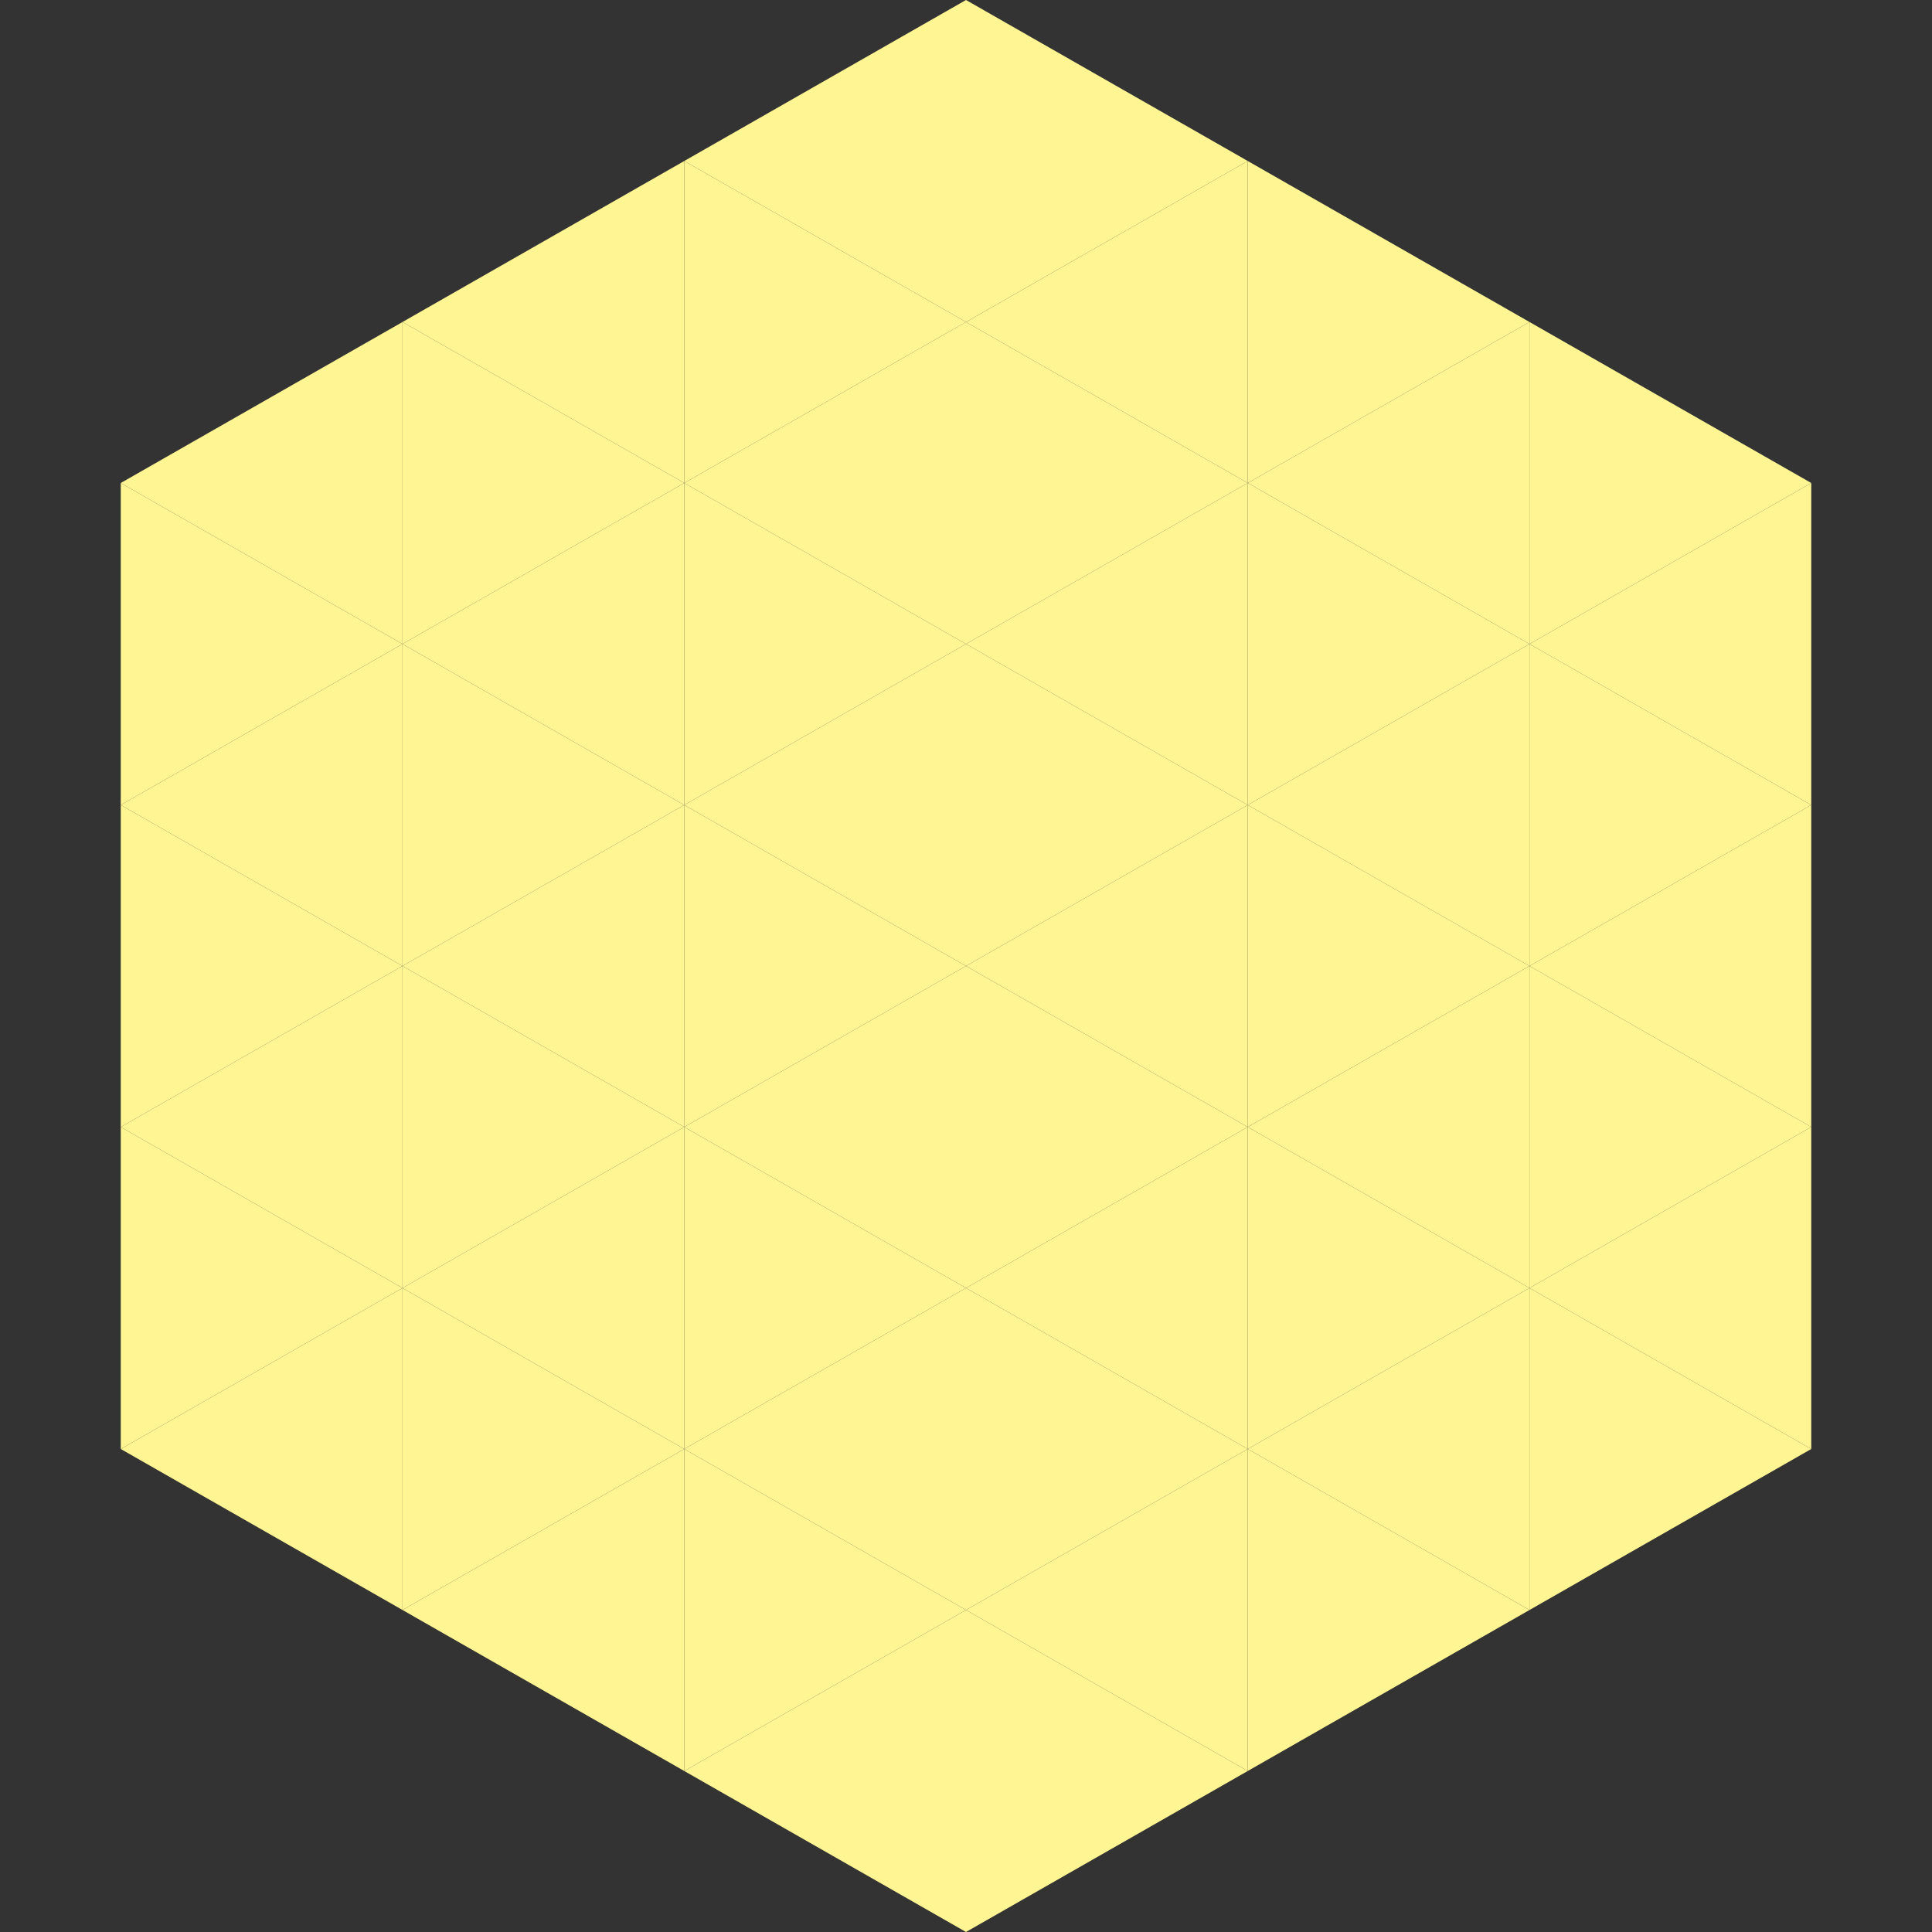
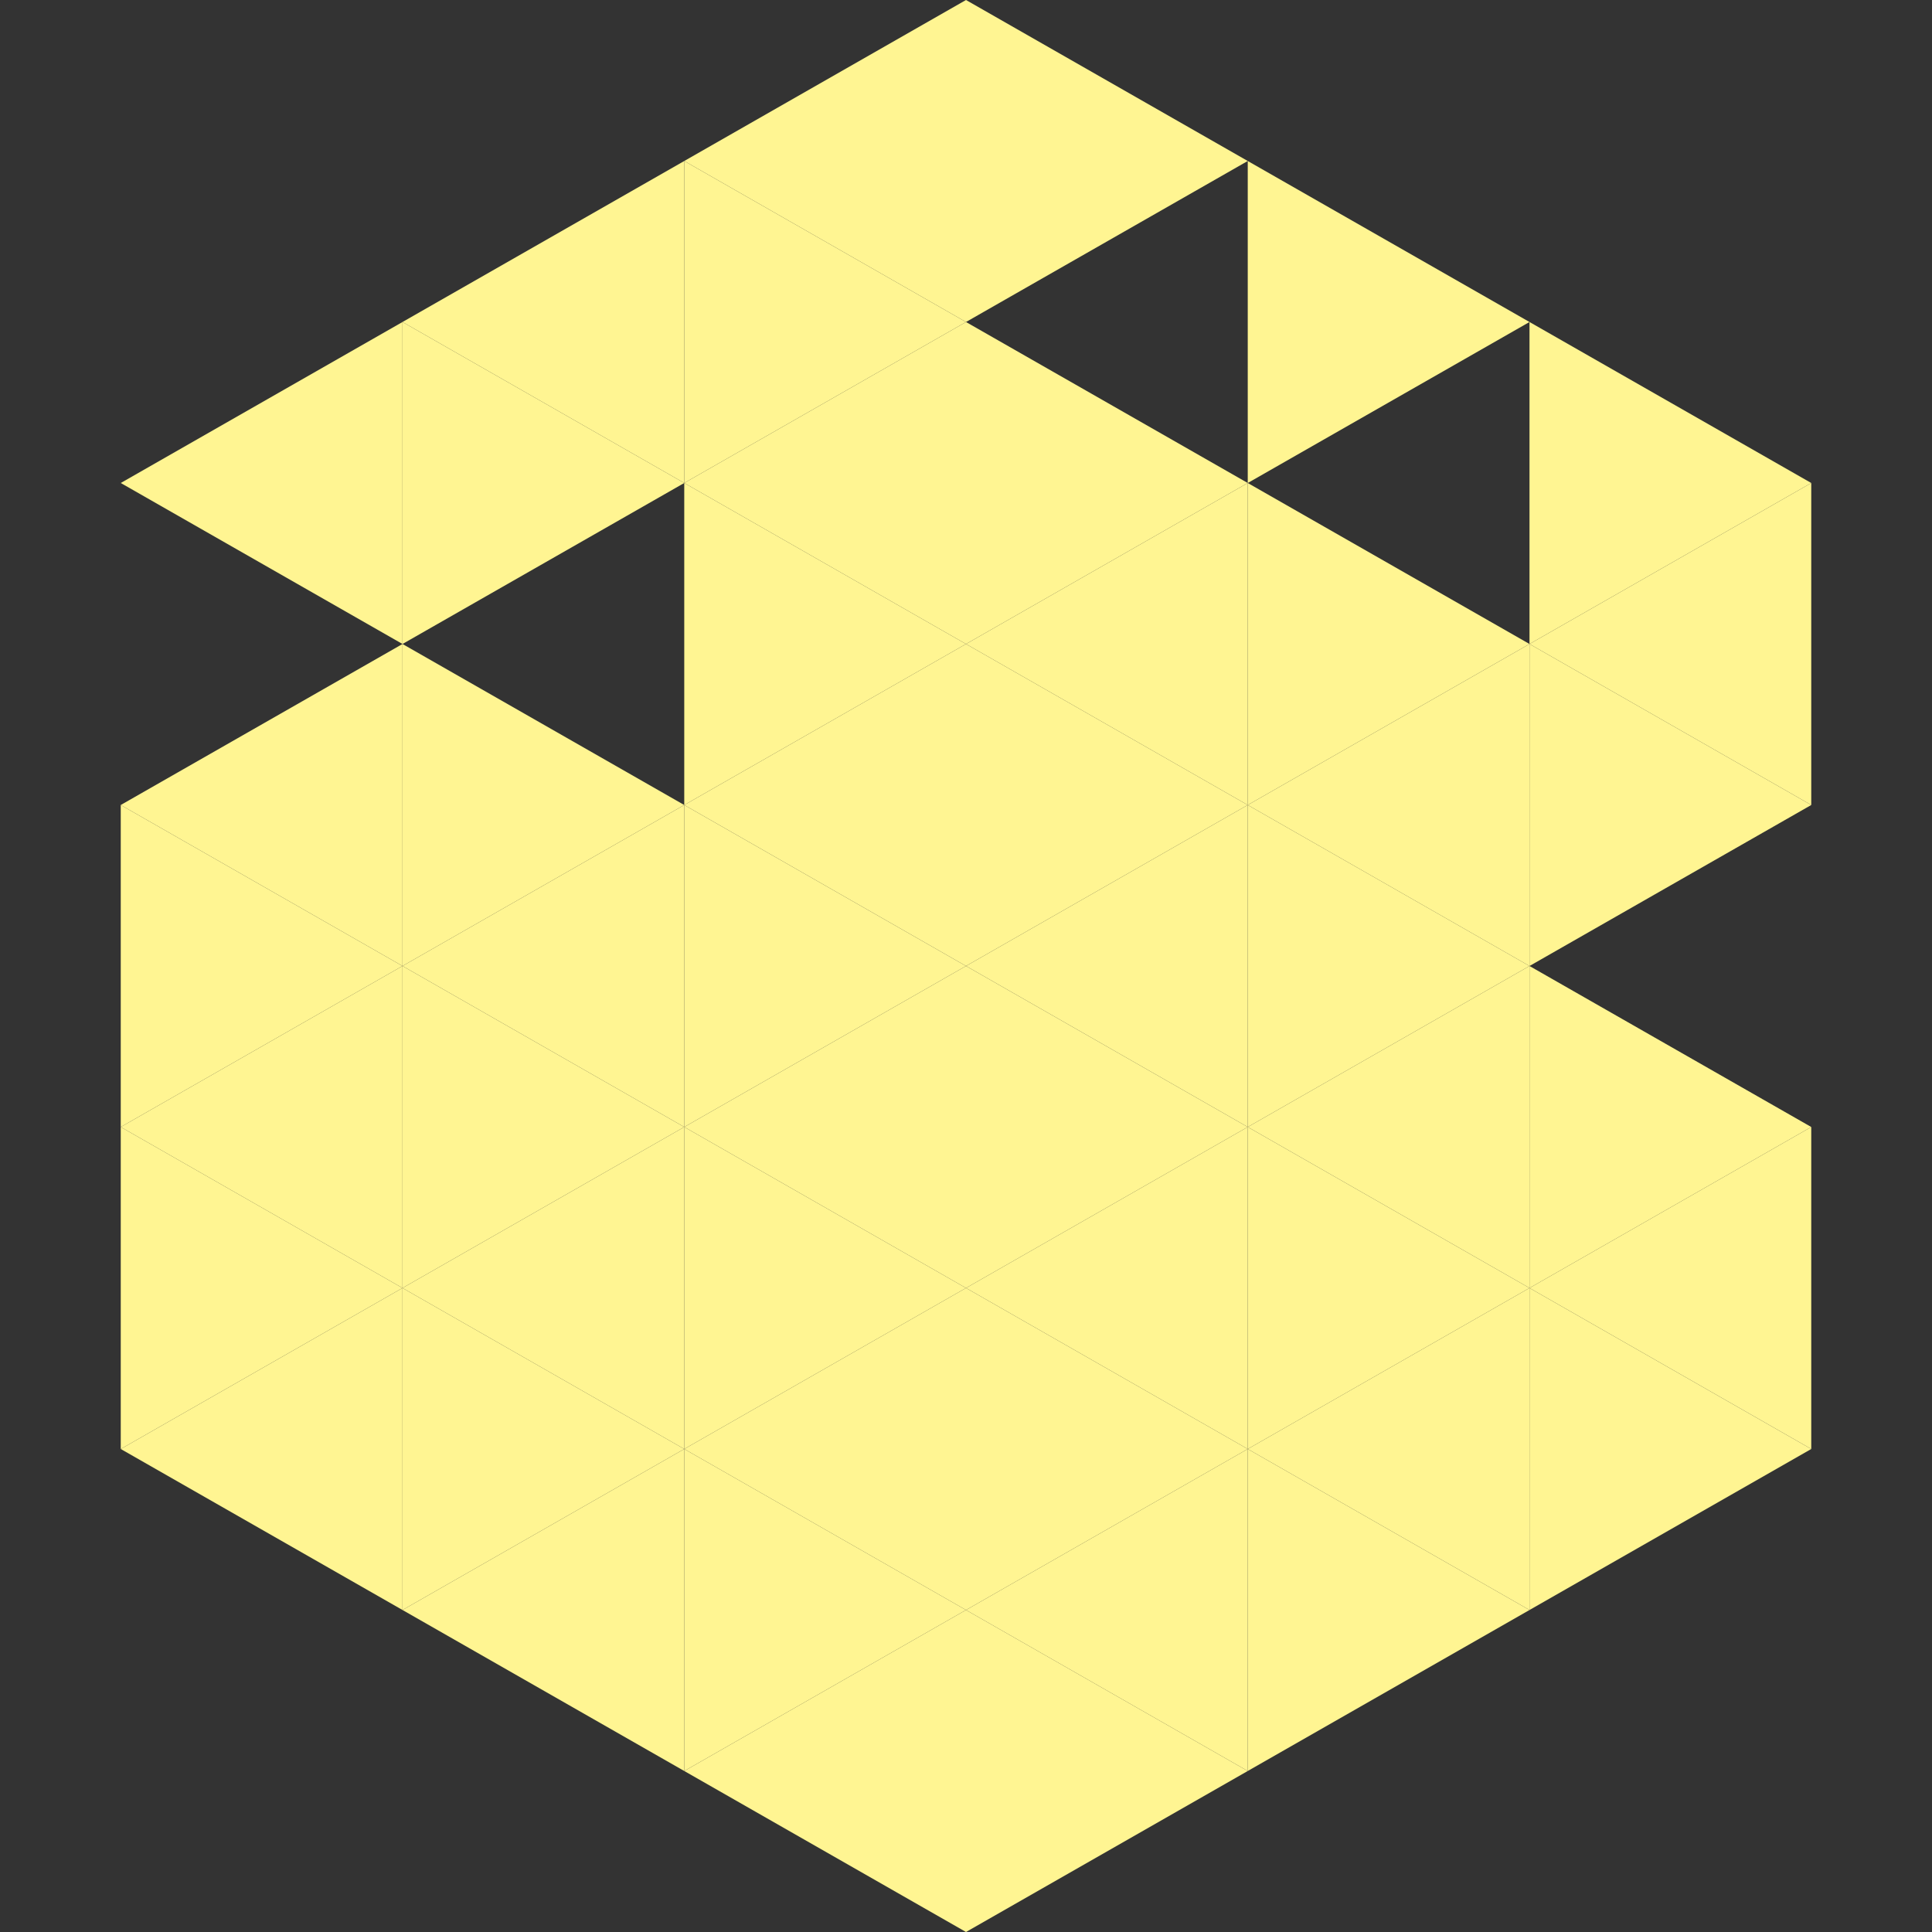
<svg xmlns="http://www.w3.org/2000/svg" width="240" height="240">
  <rect width="100%" height="100%" fill="#333333" stroke="none" />
  <polygon points="50,40 15,60 50,80" style="fill:rgb(255,245,146)" />
  <polygon points="190,40 225,60 190,80" style="fill:rgb(255,245,146)" />
-   <polygon points="15,60 50,80 15,100" style="fill:rgb(255,245,146)" />
  <polygon points="225,60 190,80 225,100" style="fill:rgb(255,245,146)" />
  <polygon points="50,80 15,100 50,120" style="fill:rgb(255,245,146)" />
  <polygon points="190,80 225,100 190,120" style="fill:rgb(255,245,146)" />
  <polygon points="15,100 50,120 15,140" style="fill:rgb(255,245,146)" />
-   <polygon points="225,100 190,120 225,140" style="fill:rgb(255,245,146)" />
  <polygon points="50,120 15,140 50,160" style="fill:rgb(255,245,146)" />
  <polygon points="190,120 225,140 190,160" style="fill:rgb(255,245,146)" />
  <polygon points="15,140 50,160 15,180" style="fill:rgb(255,245,146)" />
  <polygon points="225,140 190,160 225,180" style="fill:rgb(255,245,146)" />
  <polygon points="50,160 15,180 50,200" style="fill:rgb(255,245,146)" />
  <polygon points="190,160 225,180 190,200" style="fill:rgb(255,245,146)" />
  <polygon points="15,180 50,200 15,220" style="fill:rgb(255,255,255); fill-opacity:0" />
  <polygon points="225,180 190,200 225,220" style="fill:rgb(255,255,255); fill-opacity:0" />
  <polygon points="50,0 85,20 50,40" style="fill:rgb(255,255,255); fill-opacity:0" />
  <polygon points="190,0 155,20 190,40" style="fill:rgb(255,255,255); fill-opacity:0" />
  <polygon points="85,20 50,40 85,60" style="fill:rgb(255,245,146)" />
  <polygon points="155,20 190,40 155,60" style="fill:rgb(255,245,146)" />
  <polygon points="50,40 85,60 50,80" style="fill:rgb(255,245,146)" />
-   <polygon points="190,40 155,60 190,80" style="fill:rgb(255,245,146)" />
-   <polygon points="85,60 50,80 85,100" style="fill:rgb(255,245,146)" />
  <polygon points="155,60 190,80 155,100" style="fill:rgb(255,245,146)" />
  <polygon points="50,80 85,100 50,120" style="fill:rgb(255,245,146)" />
  <polygon points="190,80 155,100 190,120" style="fill:rgb(255,245,146)" />
  <polygon points="85,100 50,120 85,140" style="fill:rgb(255,245,146)" />
  <polygon points="155,100 190,120 155,140" style="fill:rgb(255,245,146)" />
  <polygon points="50,120 85,140 50,160" style="fill:rgb(255,245,146)" />
  <polygon points="190,120 155,140 190,160" style="fill:rgb(255,245,146)" />
  <polygon points="85,140 50,160 85,180" style="fill:rgb(255,245,146)" />
  <polygon points="155,140 190,160 155,180" style="fill:rgb(255,245,146)" />
  <polygon points="50,160 85,180 50,200" style="fill:rgb(255,245,146)" />
  <polygon points="190,160 155,180 190,200" style="fill:rgb(255,245,146)" />
  <polygon points="85,180 50,200 85,220" style="fill:rgb(255,245,146)" />
  <polygon points="155,180 190,200 155,220" style="fill:rgb(255,245,146)" />
  <polygon points="120,0 85,20 120,40" style="fill:rgb(255,245,146)" />
  <polygon points="120,0 155,20 120,40" style="fill:rgb(255,245,146)" />
  <polygon points="85,20 120,40 85,60" style="fill:rgb(255,245,146)" />
-   <polygon points="155,20 120,40 155,60" style="fill:rgb(255,245,146)" />
  <polygon points="120,40 85,60 120,80" style="fill:rgb(255,245,146)" />
  <polygon points="120,40 155,60 120,80" style="fill:rgb(255,245,146)" />
  <polygon points="85,60 120,80 85,100" style="fill:rgb(255,245,146)" />
  <polygon points="155,60 120,80 155,100" style="fill:rgb(255,245,146)" />
  <polygon points="120,80 85,100 120,120" style="fill:rgb(255,245,146)" />
  <polygon points="120,80 155,100 120,120" style="fill:rgb(255,245,146)" />
  <polygon points="85,100 120,120 85,140" style="fill:rgb(255,245,146)" />
  <polygon points="155,100 120,120 155,140" style="fill:rgb(255,245,146)" />
  <polygon points="120,120 85,140 120,160" style="fill:rgb(255,245,146)" />
  <polygon points="120,120 155,140 120,160" style="fill:rgb(255,245,146)" />
  <polygon points="85,140 120,160 85,180" style="fill:rgb(255,245,146)" />
  <polygon points="155,140 120,160 155,180" style="fill:rgb(255,245,146)" />
  <polygon points="120,160 85,180 120,200" style="fill:rgb(255,245,146)" />
  <polygon points="120,160 155,180 120,200" style="fill:rgb(255,245,146)" />
  <polygon points="85,180 120,200 85,220" style="fill:rgb(255,245,146)" />
  <polygon points="155,180 120,200 155,220" style="fill:rgb(255,245,146)" />
  <polygon points="120,200 85,220 120,240" style="fill:rgb(255,245,146)" />
  <polygon points="120,200 155,220 120,240" style="fill:rgb(255,245,146)" />
  <polygon points="85,220 120,240 85,260" style="fill:rgb(255,255,255); fill-opacity:0" />
  <polygon points="155,220 120,240 155,260" style="fill:rgb(255,255,255); fill-opacity:0" />
</svg>